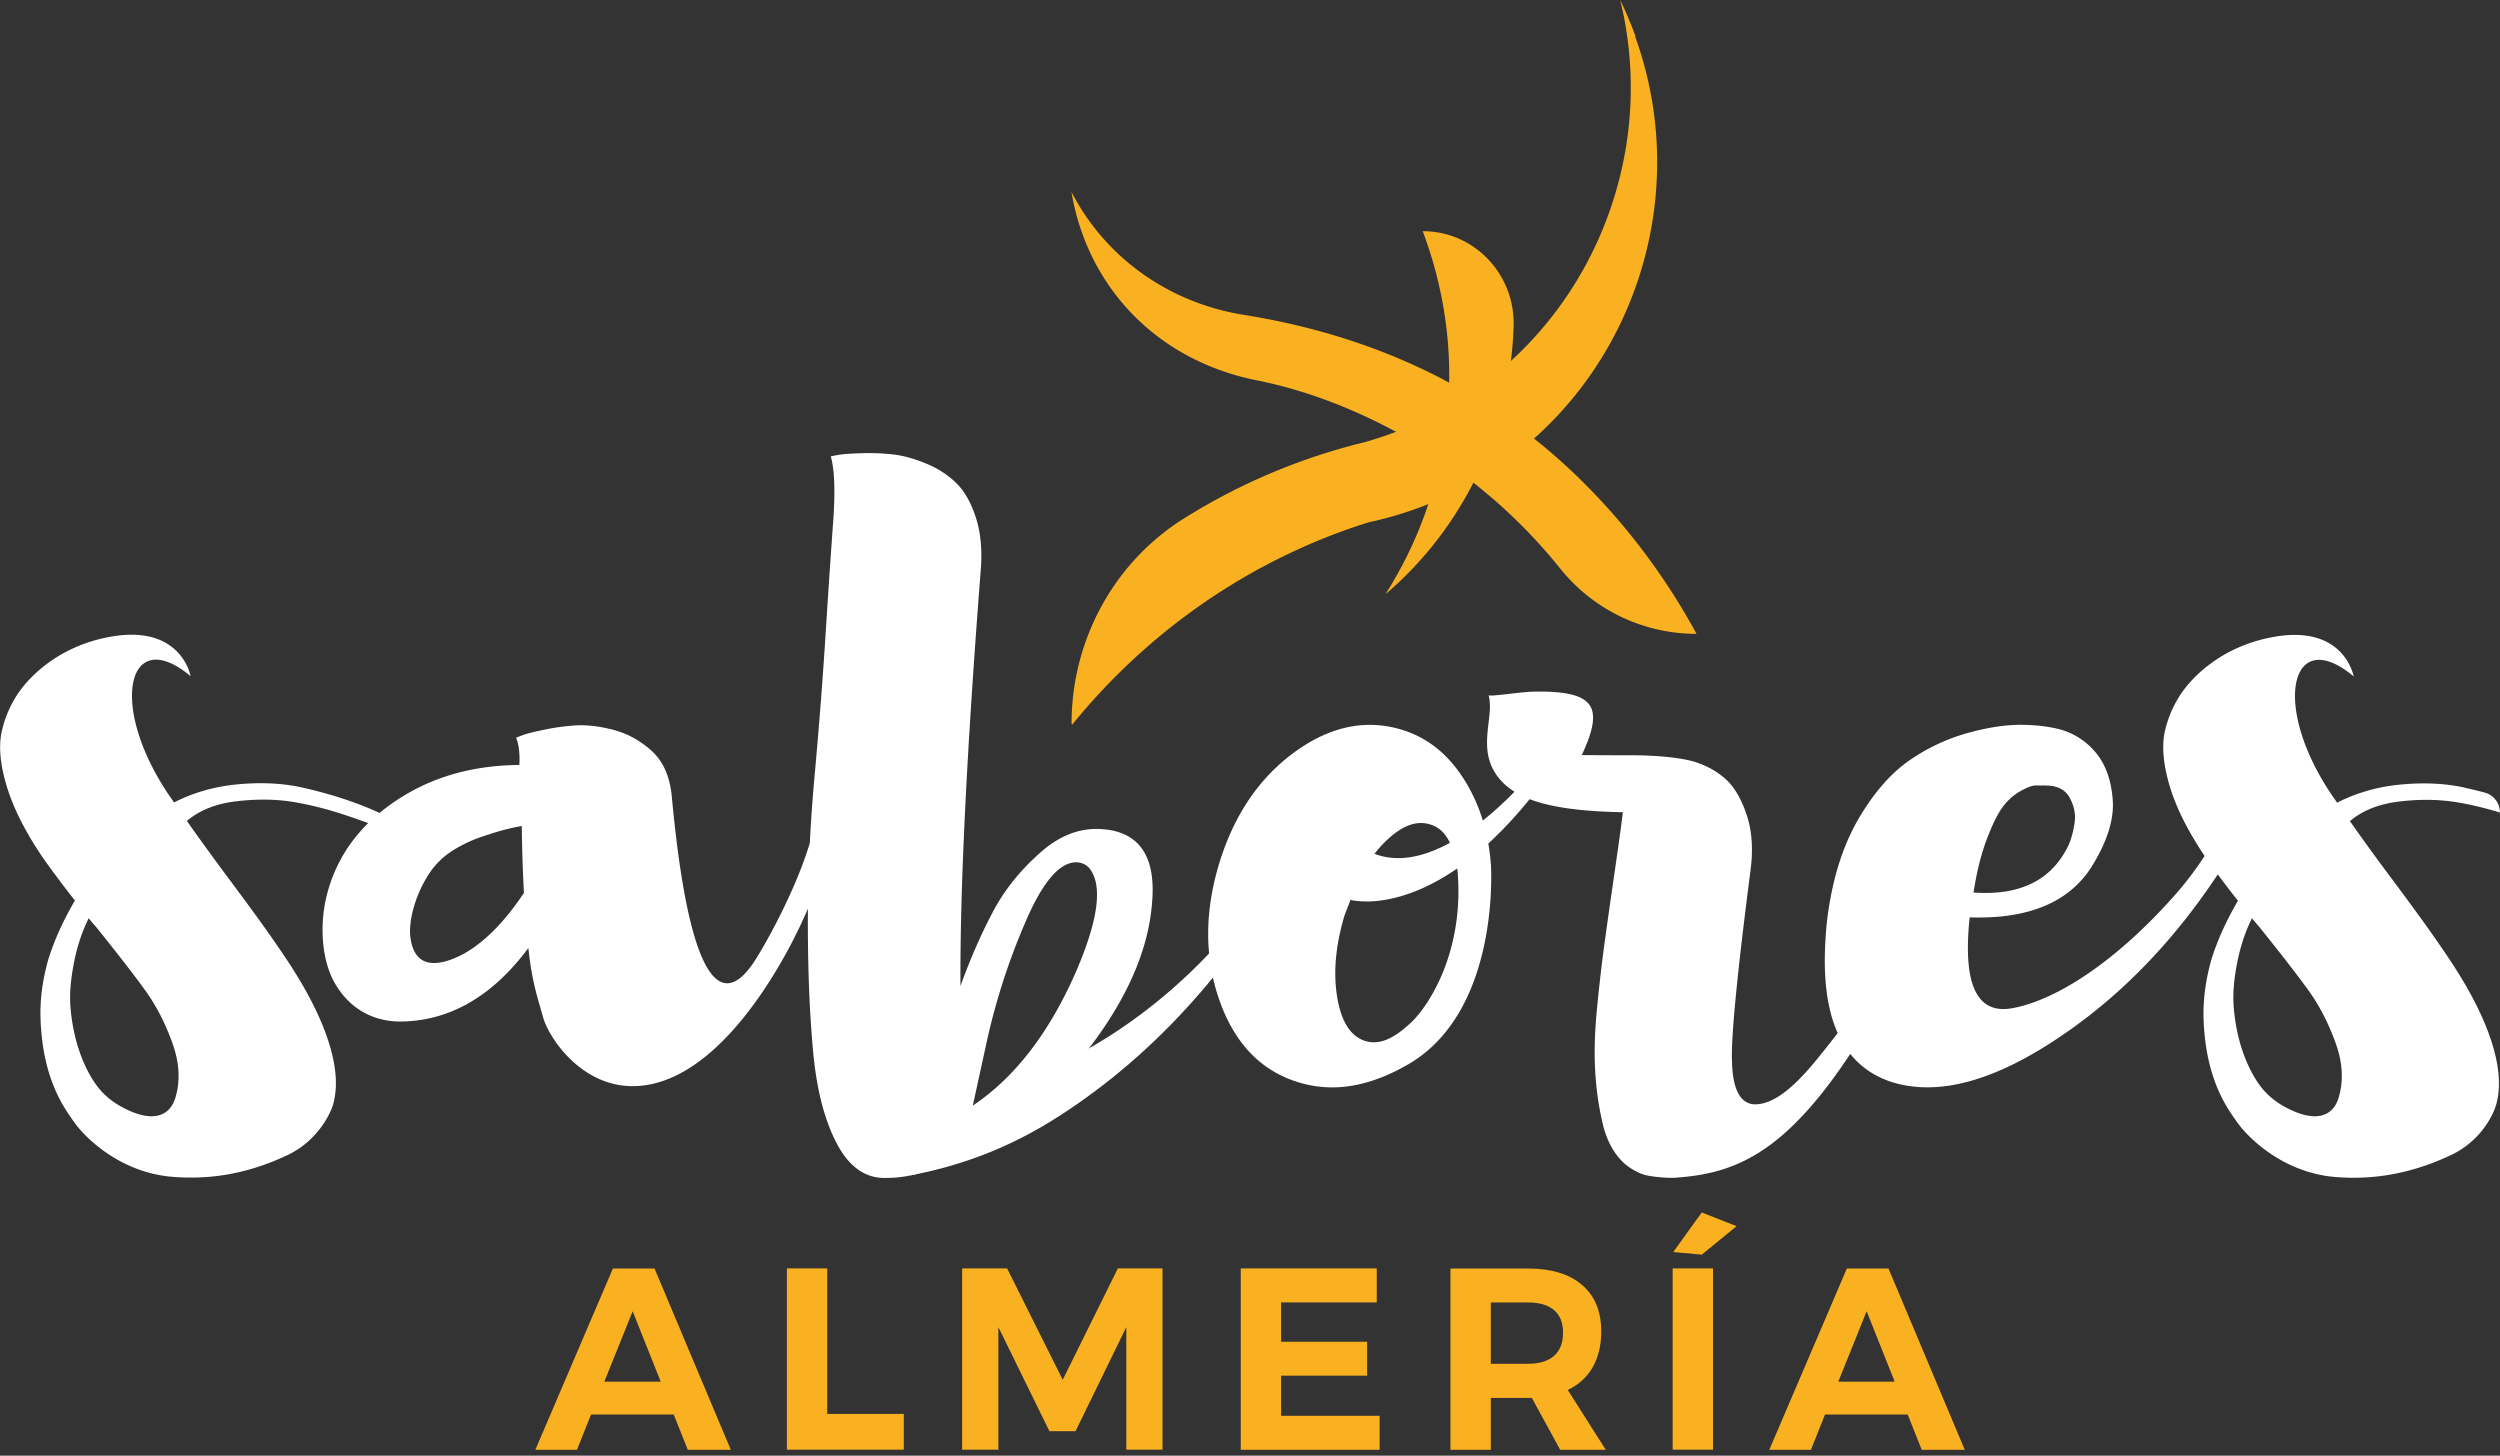
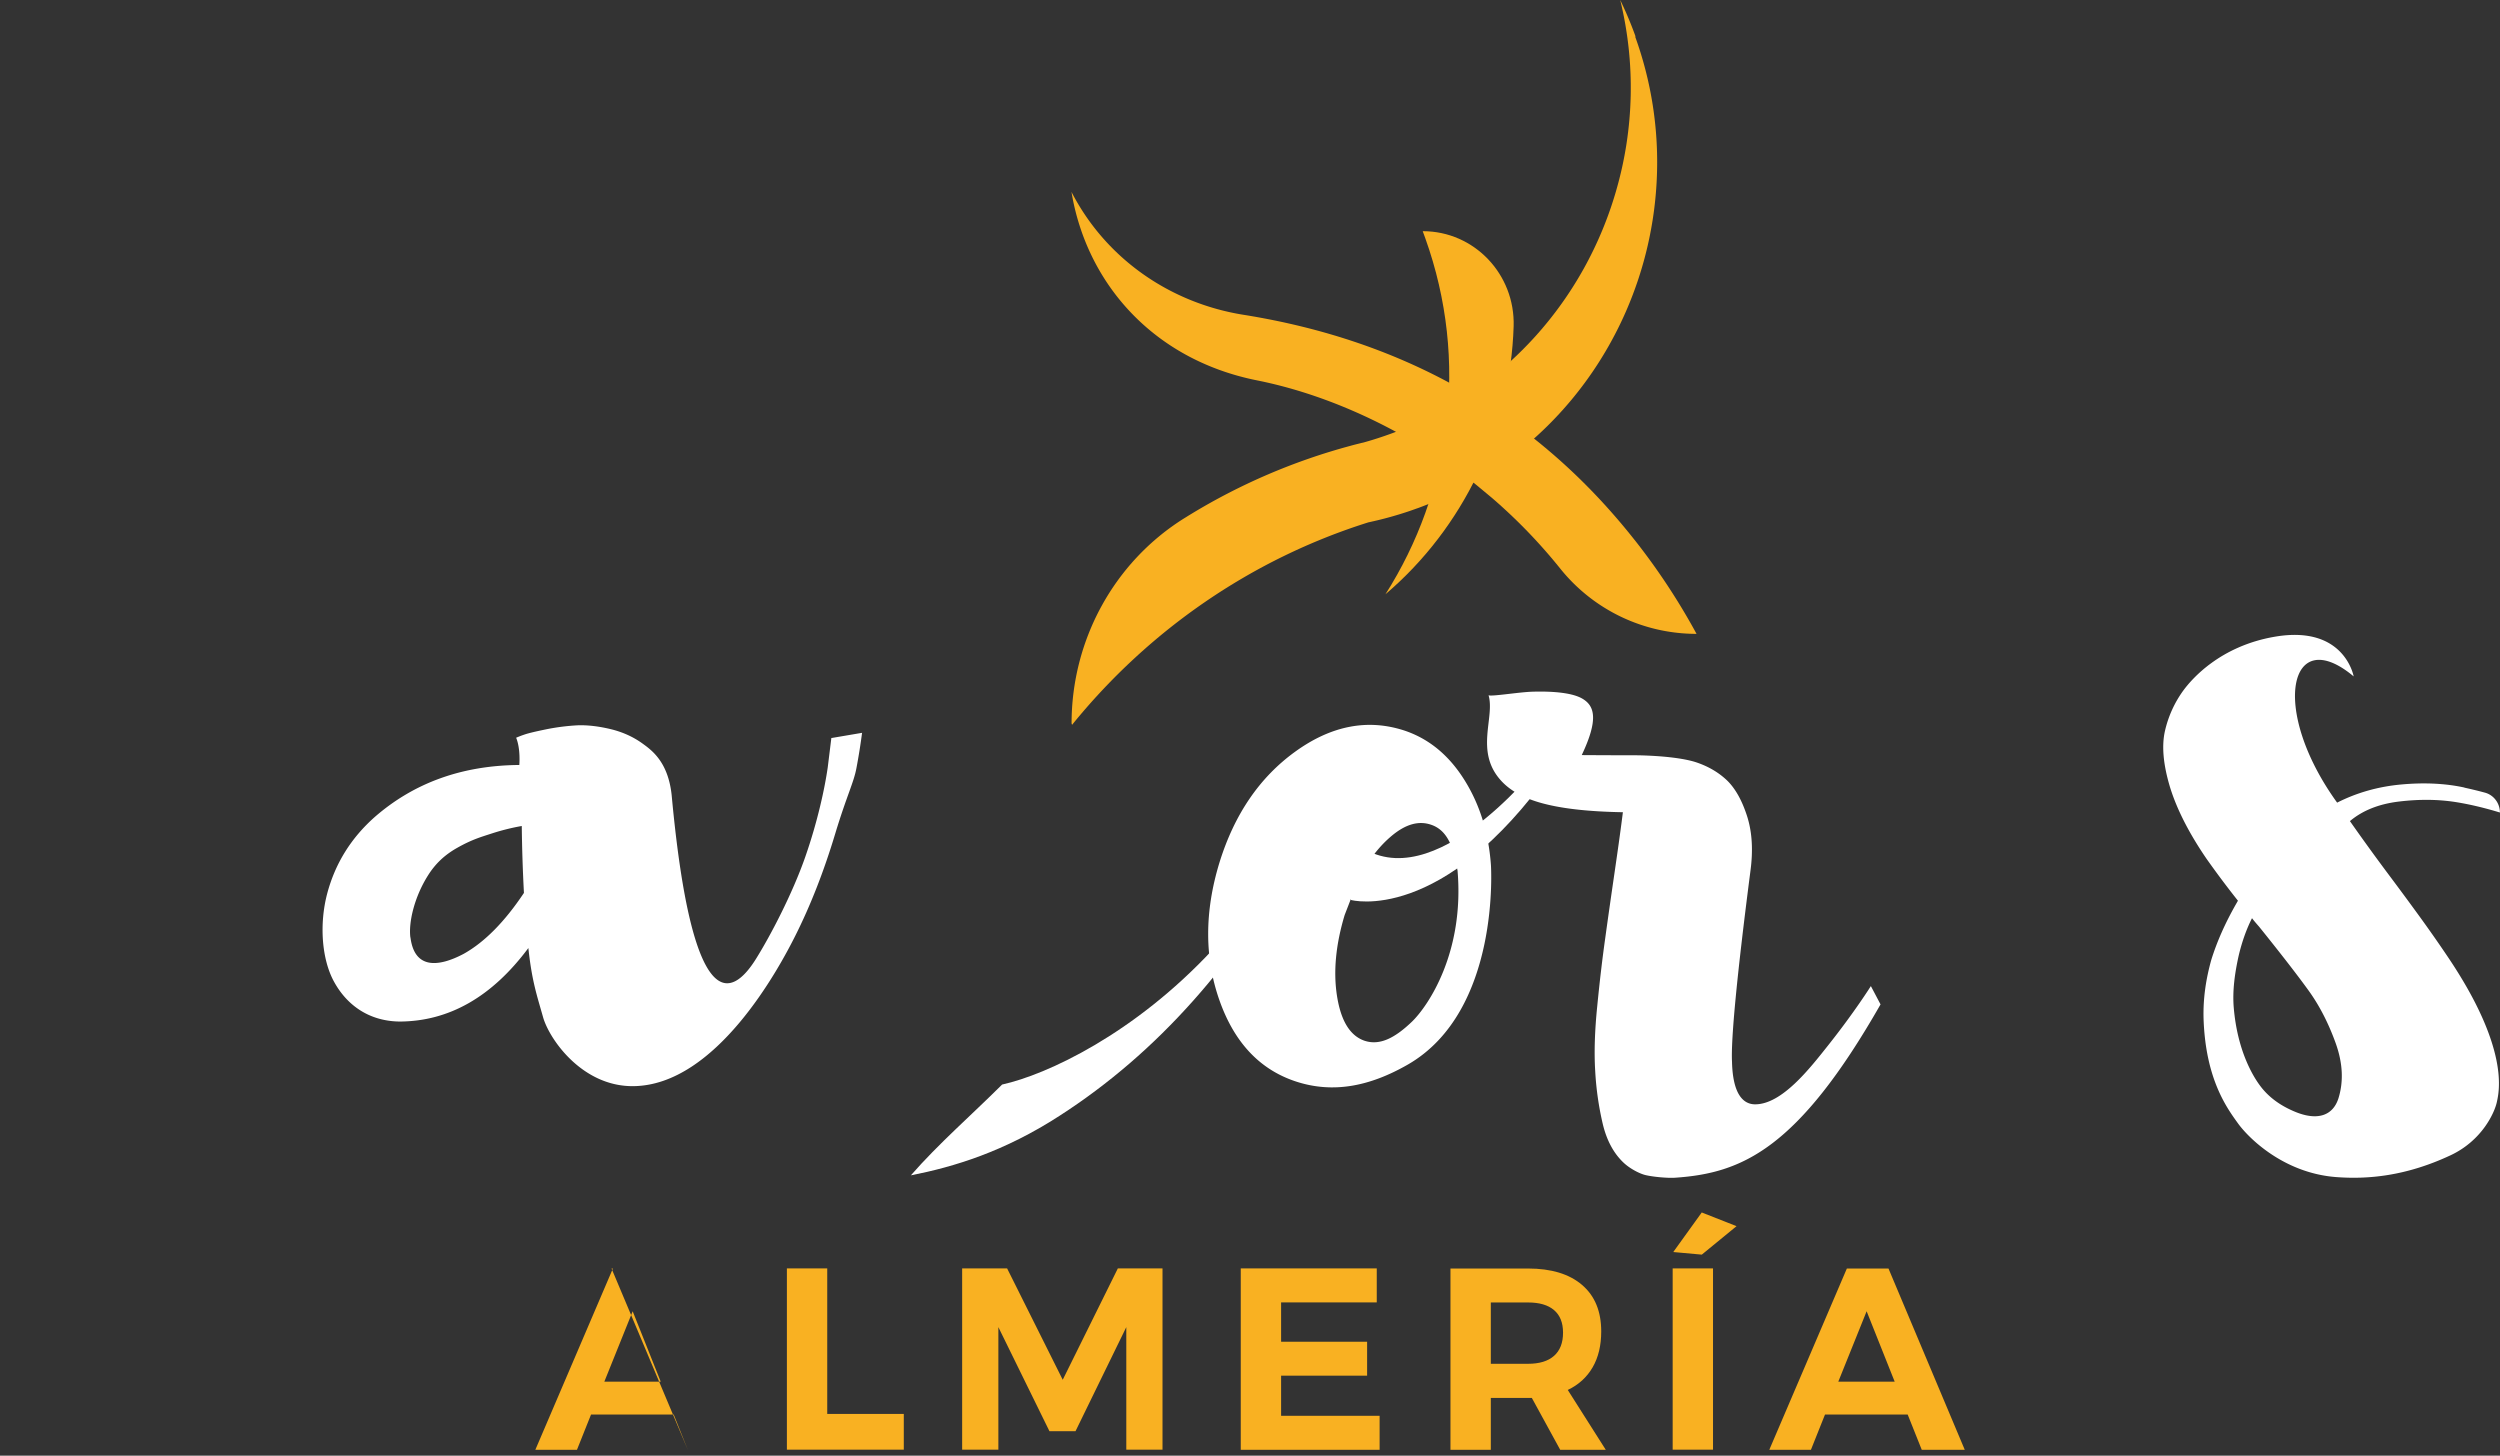
<svg xmlns="http://www.w3.org/2000/svg" width="237" height="138" viewBox="0 0 237 138" fill="none">
  <rect x="0" y="0" width="237" height="138" fill="#333333" stroke="none" />
  <g clip-path="url(#yx78sw348a)">
-     <path d="m65.202 137.438-1.334-3.342h-7.837l-1.334 3.342h-3.946l7.352-17.183h3.946l7.23 17.183h-4.086.01zm-7.911-6.457h5.346l-2.66-6.674-2.686 6.674zM74.597 120.246h3.825v13.794h7.258v3.389H74.597v-17.183zM91.221 120.246h4.254l5.272 10.556 5.224-10.556h4.235v17.183h-3.433v-11.617l-4.814 9.865h-2.472l-4.842-9.865v11.617h-3.433v-17.183h.01zM117.623 120.246h12.893v3.219h-9.068v3.73h8.154v3.219h-8.154v3.806h9.339v3.218h-13.164v-17.192zM147.906 137.438l-2.687-4.913h-3.89v4.913h-3.825v-17.183h7.351c2.211 0 3.918.521 5.131 1.562s1.81 2.509 1.81 4.402c0 1.326-.27 2.462-.812 3.399-.541.937-1.324 1.657-2.36 2.149l3.601 5.671h-4.329.01zm-6.577-8.151h3.535c1.064 0 1.885-.246 2.454-.748.569-.502.858-1.231.858-2.197 0-.965-.289-1.666-.858-2.149-.569-.483-1.39-.719-2.454-.719h-3.535v5.822-.009zM158.569 120.246h3.825v17.183h-3.825v-17.183zm2.762-5.302 3.293 1.297-3.293 2.698-2.706-.246 2.706-3.759v.01zM182.181 137.438l-1.334-3.342h-7.836l-1.334 3.342h-3.947l7.352-17.183h3.946l7.23 17.183h-4.086.009zm-7.911-6.457h5.346l-2.659-6.674-2.687 6.674z" fill="#F9B122" />
-     <path d="m38.465 78.362-.318 1.06c-.364-.17-.877-.407-1.54-.72-.661-.302-1.911-.766-3.75-1.391-1.837-.616-3.572-1.051-5.196-1.307-1.623-.255-3.386-.265-5.29-.038-1.903.228-3.451.843-4.655 1.856.663.956 2.295 3.22 3.527 4.876a483.763 483.763 0 0 1 2.985 4.042c.756 1.042 1.67 2.32 2.715 3.873 5.924 8.757 4.916 12.837 4.702 13.841-.215 1.004-1.502 3.683-4.385 5.046-4.235 2.007-7.874 2.301-10.897 2.064-4.981-.398-8.284-3.73-9.263-5.093-1.036-1.44-3.051-4.166-3.256-9.847-.075-2.016.242-3.9.727-5.642.541-1.742 1.325-3.503 2.351-5.302l.178-.312a98.397 98.397 0 0 1-2.986-3.986C2.426 78.91 1.27 76.629.634 74.518 0 72.416-.149 70.665.187 69.254c.326-1.401.905-2.66 1.716-3.787.812-1.117 3.517-4.25 8.723-5.131 6.586-1.108 7.445 3.768 7.445 3.768-6.064-5.084-7.995 3.058-1.568 11.967 1.866-.956 3.9-1.525 6.102-1.723 2.201-.2 4.189-.095 5.97.293 1.782.398 3.434.871 4.973 1.43 1.54.558 2.724 1.098 3.573 1.6l1.353.672-.01.019zm-29.09 24.814c.878 1.07 2.016 1.77 3.182 2.244 2.127.861 3.527.293 4.04-1.26.513-1.609.429-3.36-.243-5.245-.671-1.884-1.52-3.54-2.547-4.97-1.026-1.43-2.603-3.465-4.72-6.097-.327-.36-.55-.625-.672-.805-.513 1.013-.933 2.178-1.25 3.494-.383 1.732-.607 3.38-.485 4.932.336 4.119 1.838 6.656 2.696 7.707zM104.879 78.636c3.256.407 4.702 2.718 4.338 6.94-.363 4.743-2.621 9.685-6.782 14.826-4.217 5.264-9.012 8.757-14.376 10.49-1.27.52-2.622.776-4.068.776-1.931.057-3.48-1.022-4.655-3.247-1.176-2.225-1.931-5.16-2.258-8.795-.336-3.645-.494-7.726-.494-12.27 0-4.545.214-9.117.634-13.747.42-4.62.765-9.06 1.036-13.311.27-4.25.513-7.849.727-10.793.215-2.944.131-5.027-.224-6.239.243-.057.542-.113.905-.17.364-.057 1.073-.104 2.127-.133a20.226 20.226 0 0 1 2.986.133c.933.113 1.959.407 3.07.87 1.11.465 2.06 1.08 2.845 1.866.783.776 1.399 1.893 1.856 3.342.448 1.448.588 3.152.41 5.112-1.324 17.108-1.959 30.173-1.903 39.186.961-2.66 2.006-5.027 3.116-7.11 1.11-2.083 2.64-3.958 4.562-5.633 1.932-1.676 3.975-2.367 6.148-2.083v-.01zm-12.66 26.178c3.975-2.661 7.23-6.874 9.768-12.658 2.053-4.743 2.528-7.943 1.446-9.629a1.643 1.643 0 0 0-1.268-.776c-1.624-.114-3.275 1.752-4.926 5.595a62.105 62.105 0 0 0-3.75 11.664l-1.27 5.813v-.009zM212.679 74.082l1.81 1.515c-5.001 9.799-11.298 17.297-18.901 22.485-6.447 4.431-11.905 5.908-16.364 4.459-4.646-1.581-6.689-6.163-6.148-13.756.056-1.013.177-2.054.364-3.133.541-3.229 1.521-6.012 2.939-8.35 1.418-2.34 2.985-4.09 4.702-5.265a18.318 18.318 0 0 1 5.513-2.565c1.959-.54 3.695-.786 5.197-.758 1.502.029 2.77.209 3.797.521a6.74 6.74 0 0 1 3.255 2.32c.84 1.107 1.325 2.546 1.446 4.317.122 1.77-.485 3.758-1.809 5.974-2.109 3.607-6.027 5.31-11.755 5.121-.663 6.258.634 9.137 3.89 8.635 3.555-.568 9.329-3.655 15.72-10.926 3.676-4.231 5.262-8.33 6.344-10.613v.02zm-18.715.38h-.998c-.298 0-.765.17-1.399.52a5.35 5.35 0 0 0-1.67 1.467c-.485.635-.999 1.657-1.54 3.087-.541 1.42-.961 3.114-1.268 5.074 4.459.322 7.472-1.202 9.04-4.554.242-.568.419-1.25.541-2.035.121-.786-.028-1.581-.448-2.367s-1.176-1.183-2.258-1.183v-.01z" fill="#fff" />
+     <path d="m65.202 137.438-1.334-3.342h-7.837l-1.334 3.342h-3.946l7.352-17.183h3.946h-4.086.01zm-7.911-6.457h5.346l-2.66-6.674-2.686 6.674zM74.597 120.246h3.825v13.794h7.258v3.389H74.597v-17.183zM91.221 120.246h4.254l5.272 10.556 5.224-10.556h4.235v17.183h-3.433v-11.617l-4.814 9.865h-2.472l-4.842-9.865v11.617h-3.433v-17.183h.01zM117.623 120.246h12.893v3.219h-9.068v3.73h8.154v3.219h-8.154v3.806h9.339v3.218h-13.164v-17.192zM147.906 137.438l-2.687-4.913h-3.89v4.913h-3.825v-17.183h7.351c2.211 0 3.918.521 5.131 1.562s1.81 2.509 1.81 4.402c0 1.326-.27 2.462-.812 3.399-.541.937-1.324 1.657-2.36 2.149l3.601 5.671h-4.329.01zm-6.577-8.151h3.535c1.064 0 1.885-.246 2.454-.748.569-.502.858-1.231.858-2.197 0-.965-.289-1.666-.858-2.149-.569-.483-1.39-.719-2.454-.719h-3.535v5.822-.009zM158.569 120.246h3.825v17.183h-3.825v-17.183zm2.762-5.302 3.293 1.297-3.293 2.698-2.706-.246 2.706-3.759v.01zM182.181 137.438l-1.334-3.342h-7.836l-1.334 3.342h-3.947l7.352-17.183h3.946l7.23 17.183h-4.086.009zm-7.911-6.457h5.346l-2.659-6.674-2.687 6.674z" fill="#F9B122" />
    <path d="M121.233 78.22c-1.315 2.613-1.809 6.949-6.278 11.815-7.426 7.981-15.683 11.834-19.955 12.781-2.967 2.954-6.018 5.595-8.649 8.606 4.105-.805 8.863-2.253 14.106-5.652 9.236-5.946 16.886-14.551 22.969-25.799l-2.202-1.742.009-.01z" fill="#fff" />
    <path d="M160.827 60.08a62.747 62.747 0 0 0-5.84-8.861c0-.01-.01-.02-.019-.02-9.311-11.805-21.681-18.896-37.093-21.358-6.801-1.088-12.977-5.197-16.298-11.645 1.427 8.653 7.743 15.896 17.595 17.865 7.239 1.449 14.675 5.056 20.776 9.903l1.493 1.24a50.781 50.781 0 0 1 6.474 6.703 16.545 16.545 0 0 0 12.902 6.183h.01v-.01z" fill="#F9B122" />
    <path d="M134.882 21.917h-.009c.084.227.168.445.242.663 4.189 11.673 2.398 24.075-3.778 33.76 7.426-6.324 11.848-15.611 12.156-25.41.149-4.933-3.741-9.013-8.602-9.013h-.009z" fill="#F9B122" />
    <path d="M155.052 3.465A35.292 35.292 0 0 0 153.596 0a35.01 35.01 0 0 1-.382 18.064c-2.957 10.29-10.542 19.058-21.233 23.006-.924.34-1.857.643-2.79.899h-.028c-.364.095-.737.18-1.101.284-.009 0-.018 0-.037.01a58.148 58.148 0 0 0-15.151 6.494c-.205.123-.41.256-.615.379-6.643 4.156-10.673 11.531-10.673 19.446l.047.132c7.239-8.927 16.96-15.697 28.109-19.2h.009a35.324 35.324 0 0 0 3.937-1.088c.27-.095.532-.19.802-.284a34.177 34.177 0 0 0 12.193-7.745c6.326-6.239 10.076-14.788 10.393-23.763a34.947 34.947 0 0 0-2.062-13.16l.038-.009z" fill="#F9B122" />
    <path d="M146.469 71.782s-9.758 12.866-17.026 8.757l-3.433 1.638 2.071 3.143s8.63 2.377 19.013-12.307l-.625-1.231z" fill="#fff" />
    <path d="M178.282 95.204c-7.855 13.766-13.173 16.019-19.498 16.445-.7.048-2.118-.085-2.808-.255-.569-.142-1.456-.606-2.043-1.155-.952-.89-1.614-2.121-1.988-3.674a28.785 28.785 0 0 1-.718-5.008c-.112-1.78-.047-3.853.196-6.22.233-2.367.485-4.507.756-6.42.261-1.912.569-4.051.914-6.427.345-2.367.597-4.204.756-5.491-3.35-.057-5.99-.36-7.921-.928-1.94-.568-3.032-1.383-3.694-2.14-2.417-2.745-.504-5.936-1.12-8.019.317.133 2.883-.303 4.198-.34 2.155-.058 3.844.15 4.712.671 1.128.673 1.548 1.922-.075 5.34 0 0 2.948.02 5.327.02 2.332.046 4.403.283 5.569.68 1.167.398 2.137.985 2.911 1.733.765.758 1.39 1.875 1.866 3.352.476 1.486.588 3.219.317 5.216-1.278 9.913-1.856 15.943-1.744 18.092.074 3.058 1.063 4.015 2.192 4.015 2.547 0 5.187-3.409 6.894-5.558 2.529-3.18 4.077-5.652 4.077-5.652l.915 1.733.009-.01zM141.338 81.969c-.224-3.058-1.073-5.756-2.547-8.085-1.474-2.33-3.368-3.873-5.691-4.64-3.451-1.117-6.885-.454-10.28 1.989-3.396 2.442-5.803 5.964-7.221 10.556-1.418 4.648-1.418 8.994 0 13.027 1.418 4.033 3.853 6.608 7.304 7.726 3.452 1.117 6.895.473 10.524-1.6 8.881-5.075 7.911-18.983 7.911-18.983v.01zm-7.482 14.883c-1.67 1.6-3.088 2.281-4.506 1.808-1.362-.474-2.22-1.865-2.594-4.194-.373-2.33-.13-4.904.719-7.726.457-1.173.737-1.912.849-2.206.018.029.951-3 3.47-5.178 1.512-1.316 2.762-1.534 3.835-1.184 1.287.417 2.033 1.59 2.434 3.797l.112.558c.663 7.716-2.752 12.81-4.328 14.334l.009-.01zM233.632 74.66c-1.782-.388-3.769-.492-5.971-.293-2.201.198-4.235.776-6.101 1.723-6.437-8.91-4.497-17.051 1.567-11.967 0 0-.858-4.885-7.444-3.768-5.206.88-7.911 4.014-8.723 5.131a10.485 10.485 0 0 0-1.717 3.787c-.326 1.401-.177 3.153.448 5.264.635 2.102 1.791 4.393 3.48 6.864a90.386 90.386 0 0 0 2.985 3.986l-.177.312c-1.026 1.799-1.81 3.56-2.351 5.302-.485 1.742-.793 3.616-.728 5.642.206 5.69 2.221 8.407 3.256 9.846.98 1.364 4.292 4.696 9.264 5.094 3.023.237 6.652-.076 10.897-2.064 2.985-1.401 4.17-4.043 4.385-5.046.214-1.004 1.222-5.084-4.702-13.841a131.788 131.788 0 0 0-2.715-3.873 339.122 339.122 0 0 0-2.986-4.042 206.11 206.11 0 0 1-3.526-4.876c1.203-1.013 2.761-1.628 4.655-1.855 1.903-.228 3.667-.209 5.29.037 1.343.209 2.789.55 4.273 1.004 0-.88-.579-1.657-1.418-1.884a39.518 39.518 0 0 0-1.95-.474l.009-.009zm-11.96 29.5c-.513 1.553-1.912 2.121-4.039 1.26-1.167-.474-2.305-1.174-3.182-2.244-.858-1.051-2.36-3.579-2.696-7.707-.121-1.552.093-3.19.485-4.932.317-1.316.737-2.48 1.25-3.494.131.18.355.445.672.805 2.118 2.632 3.685 4.658 4.721 6.097 1.026 1.43 1.875 3.096 2.547 4.97.671 1.885.755 3.627.242 5.245zM78.832 69.964l2.892-.492a57.26 57.26 0 0 1-.532 3.332c-.251 1.373-.914 2.604-2.005 6.201-1.082 3.598-2.351 6.836-3.797 9.714-1.446 2.888-7.473 14.248-15.43 14.248-4.796 0-7.894-4.459-8.481-6.551-.588-2.092-1.054-3.399-1.39-6.542-3.443 4.62-7.501 6.94-12.184 6.968-2.948-.028-5.029-1.581-6.223-3.749-1.203-2.168-1.418-5.529-.662-8.388.756-2.85 2.267-5.273 4.515-7.262 3.732-3.247 8.294-4.885 13.696-4.923 0 .02.14-1.505-.3-2.584.225-.095.505-.209.85-.322.345-.114 1.017-.275 2.034-.483a20.732 20.732 0 0 1 2.91-.37c.924-.037 1.969.077 3.126.351 1.157.275 2.183.739 3.069 1.382.886.644 2.416 1.742 2.752 4.876 1.95 21.074 5.672 19.247 7.986 15.545 1.418-2.272 3.461-6.2 4.665-9.637 1.203-3.437 1.865-6.58 2.145-8.521l.346-2.812.018.02zm-39.92 18.907c.373 2.953 2.556 2.868 5.047 1.552 1.978-1.108 3.881-3.03 5.71-5.775a153.97 153.97 0 0 1-.205-6.343c-.933.16-1.875.397-2.818.7-.942.313-1.856.55-3.293 1.364-1.213.681-2.09 1.524-2.78 2.622-1.325 2.102-1.847 4.488-1.67 5.88h.01z" fill="#fff" />
  </g>
  <defs>
    <clipPath id="yx78sw348a">
      <path fill="#fff" d="M0 0h237v137.438H0z" />
    </clipPath>
  </defs>
</svg>